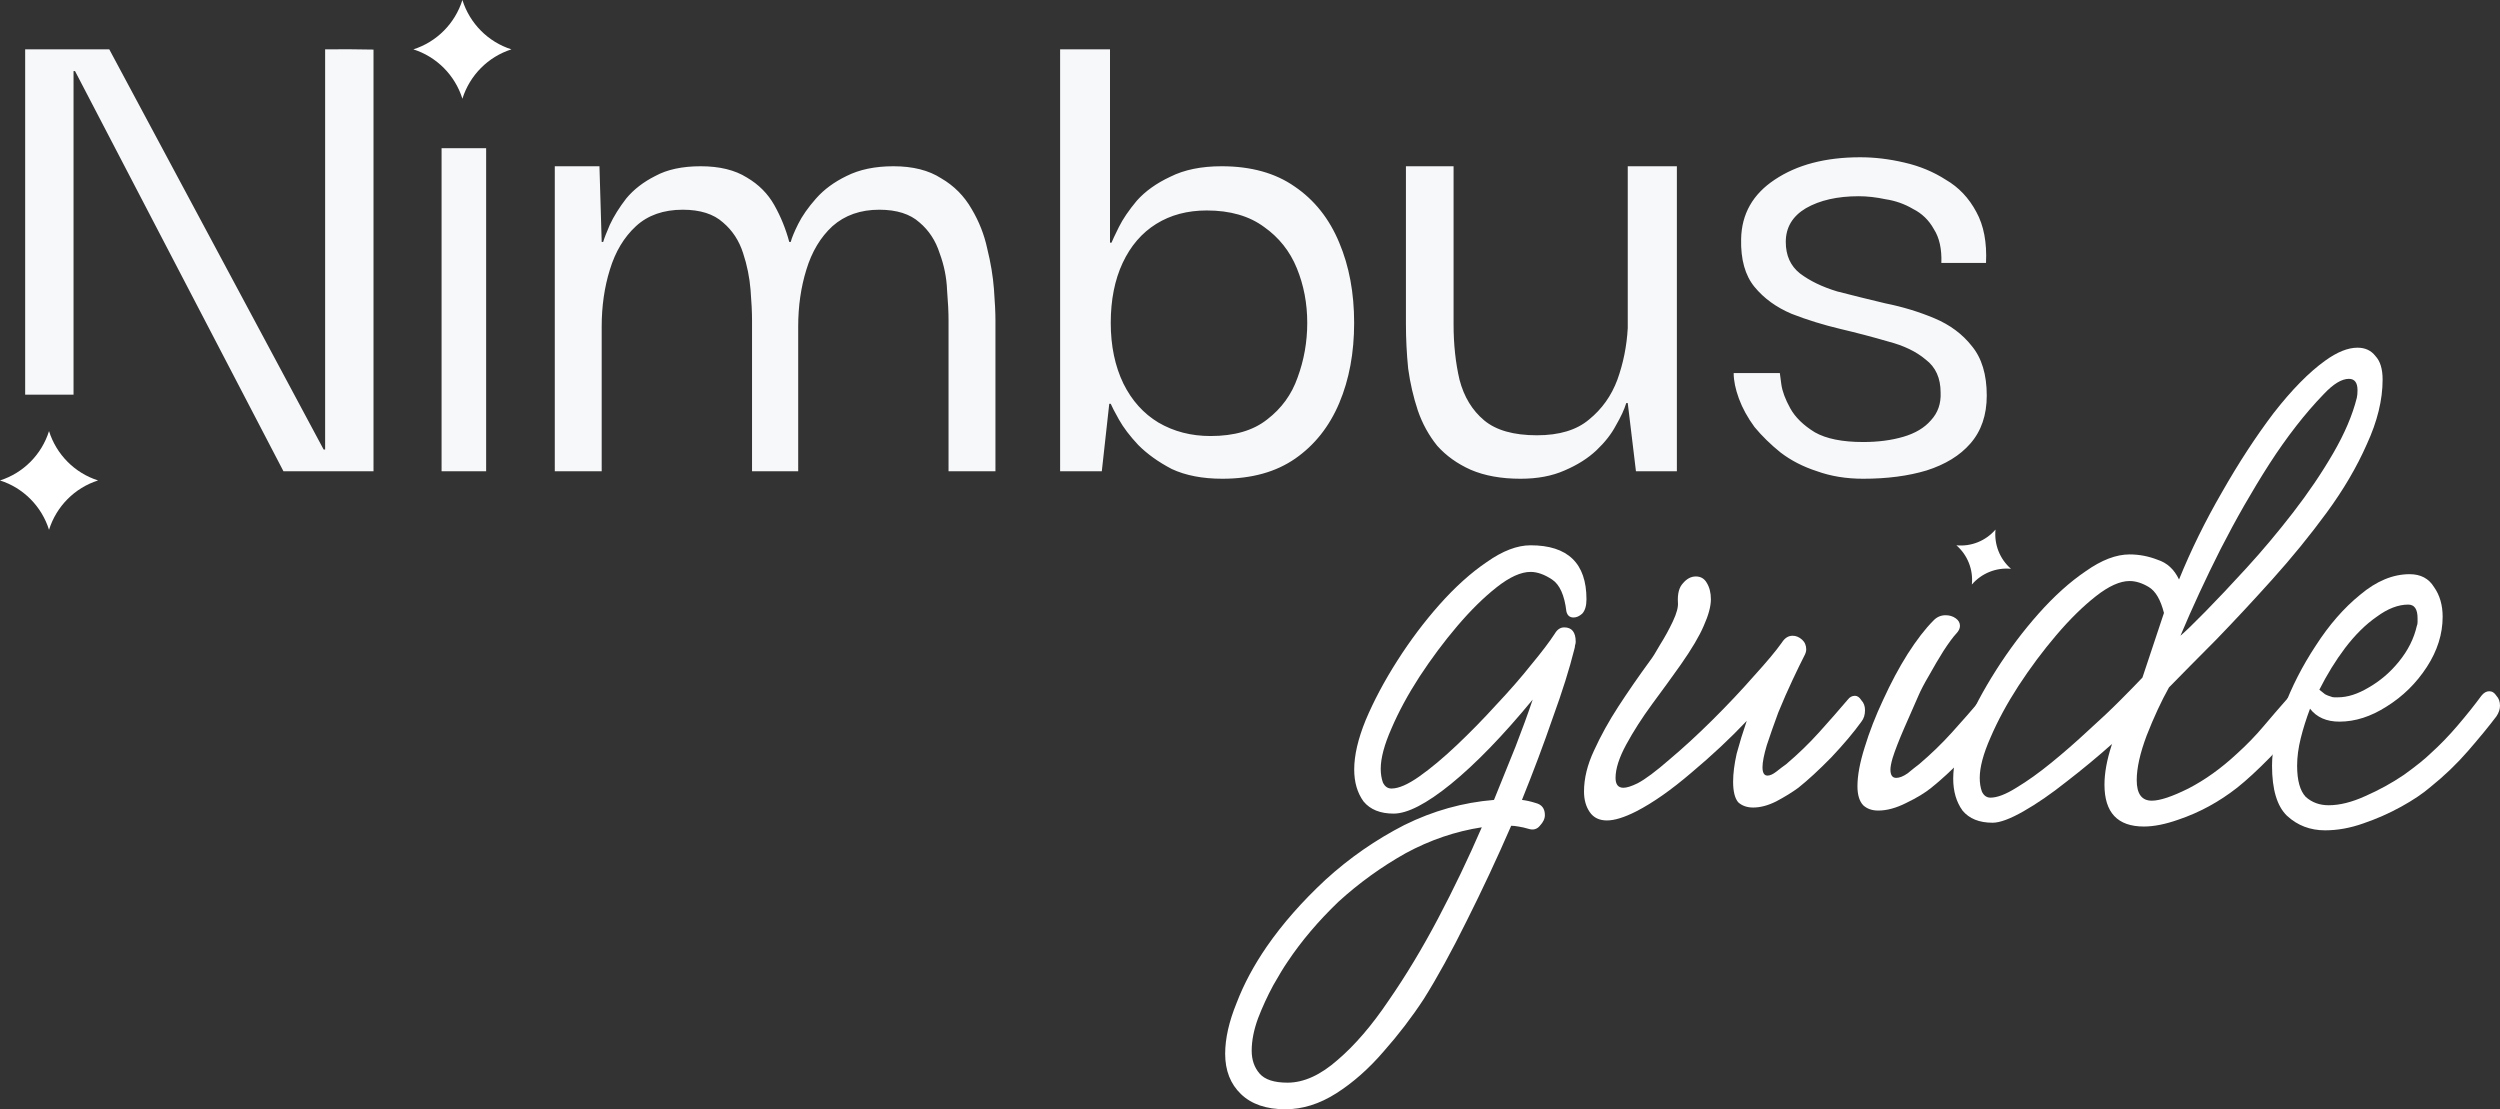
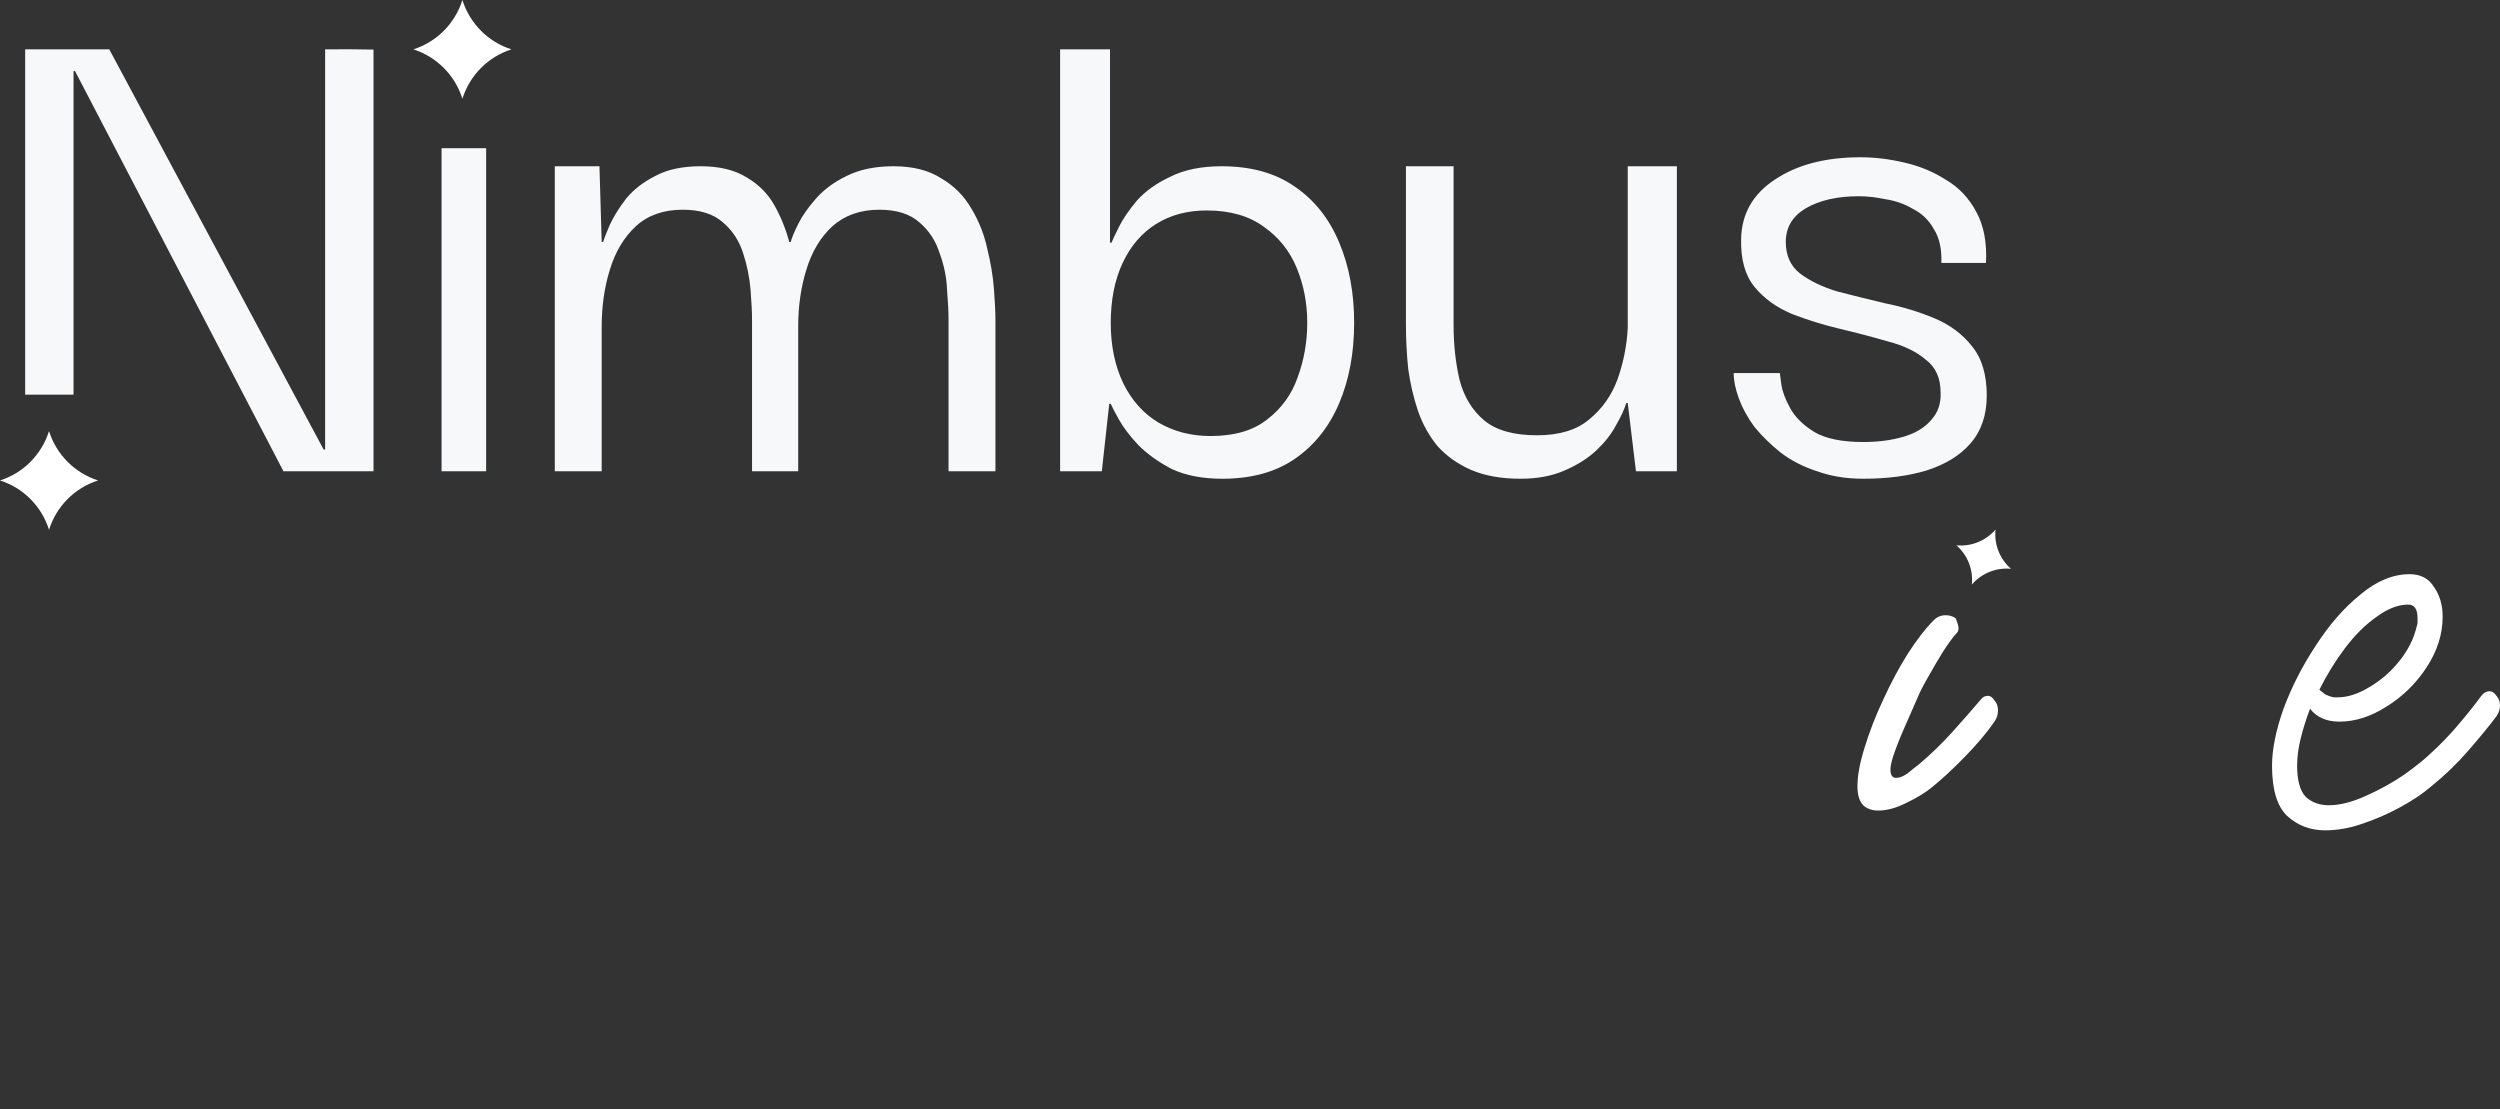
<svg xmlns="http://www.w3.org/2000/svg" width="151" height="67" viewBox="0 0 151 67" fill="none">
  <rect x="0" y="0" width="151" height="67" fill="#333333" stroke="none" />
  <path fill-rule="evenodd" clip-rule="evenodd" d="M19.638 2.981V27.151H19.548L6.6 2.981H1.52V23.837C4.442 23.838 1.703 23.837 4.442 23.838V4.294H4.532L17.12 28.463H22.56V2.995C19.681 2.961 22.386 2.981 19.638 2.981ZM33.509 10.042V28.463H36.342V19.728C36.342 18.491 36.507 17.344 36.836 16.288C37.166 15.202 37.691 14.327 38.41 13.663C39.129 12.999 40.073 12.667 41.242 12.667C42.291 12.667 43.1 12.924 43.67 13.437C44.239 13.919 44.644 14.538 44.884 15.292C45.124 16.017 45.273 16.756 45.334 17.51C45.393 18.234 45.423 18.853 45.423 19.366V28.463H48.211V19.728C48.211 18.491 48.376 17.344 48.705 16.288C49.035 15.202 49.559 14.327 50.279 13.663C51.028 12.999 51.972 12.667 53.111 12.667C54.16 12.667 54.969 12.924 55.539 13.437C56.108 13.919 56.513 14.538 56.753 15.292C57.023 16.017 57.172 16.756 57.202 17.51C57.262 18.234 57.292 18.853 57.292 19.366V28.463H60.125V19.366C60.125 18.883 60.095 18.249 60.035 17.465C59.975 16.68 59.84 15.866 59.63 15.021C59.45 14.176 59.136 13.376 58.686 12.622C58.236 11.837 57.622 11.219 56.843 10.766C56.093 10.283 55.134 10.042 53.965 10.042C52.856 10.042 51.912 10.238 51.133 10.63C50.384 10.992 49.769 11.445 49.29 11.988C48.81 12.531 48.451 13.044 48.211 13.527C47.971 14.01 47.821 14.372 47.761 14.613H47.671C47.462 13.829 47.162 13.09 46.772 12.396C46.383 11.702 45.828 11.143 45.109 10.721C44.389 10.268 43.46 10.042 42.321 10.042C41.212 10.042 40.298 10.238 39.579 10.63C38.859 10.992 38.275 11.445 37.825 11.988C37.406 12.531 37.076 13.059 36.836 13.572C36.627 14.055 36.492 14.402 36.432 14.613H36.342L36.207 10.042H33.509ZM73.832 28.916C72.634 28.916 71.615 28.72 70.775 28.328C69.966 27.905 69.292 27.422 68.752 26.879C68.243 26.336 67.853 25.823 67.583 25.34C67.314 24.858 67.149 24.541 67.089 24.39H66.999L66.549 28.463H64.031V2.981H67.044V14.659H67.134C67.194 14.508 67.344 14.191 67.583 13.708C67.823 13.225 68.183 12.697 68.662 12.124C69.172 11.551 69.846 11.068 70.685 10.676C71.525 10.253 72.559 10.042 73.787 10.042C75.556 10.042 77.025 10.449 78.193 11.264C79.392 12.079 80.291 13.21 80.891 14.659C81.49 16.077 81.79 17.691 81.79 19.502C81.79 21.312 81.49 22.926 80.891 24.345C80.291 25.763 79.407 26.879 78.238 27.694C77.069 28.509 75.601 28.916 73.832 28.916ZM73.113 26.336C74.552 26.336 75.691 26.004 76.53 25.34C77.399 24.676 78.014 23.832 78.373 22.806C78.763 21.75 78.958 20.648 78.958 19.502C78.958 18.325 78.748 17.223 78.328 16.198C77.909 15.172 77.249 14.342 76.35 13.708C75.451 13.044 74.297 12.712 72.888 12.712C71.719 12.712 70.7 12.984 69.831 13.527C68.962 14.07 68.288 14.855 67.808 15.881C67.329 16.907 67.089 18.114 67.089 19.502C67.089 20.89 67.344 22.112 67.853 23.168C68.362 24.194 69.067 24.978 69.966 25.521C70.895 26.064 71.944 26.336 73.113 26.336ZM88.83 28.373C89.669 28.735 90.673 28.916 91.842 28.916C92.861 28.916 93.745 28.75 94.495 28.418C95.274 28.086 95.918 27.679 96.428 27.196C96.937 26.713 97.327 26.215 97.597 25.702C97.897 25.189 98.106 24.737 98.226 24.345H98.316L98.811 28.463H101.283V10.042H98.316V19.818C98.256 20.905 98.046 21.946 97.687 22.941C97.327 23.907 96.757 24.707 95.978 25.34C95.229 25.974 94.18 26.291 92.831 26.291C91.422 26.291 90.359 25.989 89.639 25.386C88.92 24.782 88.425 23.967 88.156 22.941C87.916 21.916 87.796 20.799 87.796 19.592V10.042H84.918V19.547C84.918 20.452 84.963 21.357 85.053 22.262C85.173 23.138 85.368 23.982 85.638 24.797C85.908 25.582 86.297 26.291 86.807 26.924C87.346 27.528 88.021 28.011 88.83 28.373ZM112.537 28.916C111.518 28.916 110.589 28.765 109.75 28.463C108.91 28.192 108.176 27.814 107.547 27.332C106.947 26.849 106.423 26.336 105.973 25.793C105.553 25.22 105.239 24.646 105.029 24.073C104.819 23.5 104.714 22.987 104.714 22.534H107.502C107.502 22.564 107.532 22.791 107.592 23.213C107.651 23.635 107.831 24.118 108.131 24.661C108.431 25.204 108.925 25.687 109.615 26.11C110.304 26.502 111.278 26.698 112.537 26.698C113.436 26.698 114.245 26.593 114.965 26.381C115.684 26.17 116.239 25.838 116.628 25.386C117.048 24.933 117.243 24.375 117.213 23.711C117.213 22.836 116.913 22.172 116.313 21.719C115.744 21.237 114.995 20.875 114.066 20.633C113.136 20.361 112.162 20.105 111.143 19.864C110.124 19.622 109.15 19.32 108.221 18.958C107.292 18.566 106.543 18.023 105.973 17.329C105.404 16.635 105.134 15.669 105.164 14.432C105.194 12.924 105.868 11.732 107.187 10.857C108.536 9.951 110.259 9.499 112.357 9.499C113.226 9.499 114.11 9.604 115.01 9.816C115.939 10.027 116.778 10.374 117.527 10.857C118.307 11.309 118.921 11.958 119.371 12.803C119.82 13.618 120.015 14.643 119.955 15.881H117.258C117.288 15.036 117.138 14.357 116.808 13.844C116.508 13.301 116.089 12.893 115.549 12.622C115.04 12.32 114.485 12.124 113.886 12.034C113.316 11.913 112.777 11.852 112.267 11.852C110.978 11.852 109.914 12.094 109.075 12.577C108.266 13.059 107.861 13.738 107.861 14.613C107.861 15.428 108.146 16.062 108.715 16.514C109.315 16.967 110.064 17.329 110.963 17.601C111.893 17.842 112.867 18.083 113.886 18.325C114.935 18.536 115.924 18.838 116.853 19.23C117.782 19.622 118.531 20.18 119.101 20.905C119.7 21.629 120 22.625 120 23.892C120 25.069 119.67 26.034 119.011 26.789C118.381 27.513 117.497 28.056 116.358 28.418C115.249 28.75 113.976 28.916 112.537 28.916ZM26.671 8.95V28.463H29.363V8.95H26.671Z" fill="#F7F8FA" />
  <path d="M2.961 26.038C3.408 27.457 4.512 28.569 5.923 29.019C4.512 29.468 3.408 30.58 2.961 32C2.515 30.58 1.41 29.468 0 29.019C1.41 28.569 2.515 27.457 2.961 26.038Z" fill="white" />
  <path d="M27.929 0C28.375 1.42 29.48 2.532 30.89 2.981C29.48 3.431 28.375 4.543 27.929 5.963C27.483 4.543 26.378 3.431 24.968 2.981C26.378 2.532 27.483 1.42 27.929 0Z" fill="white" />
-   <path d="M84.175 49.142C83.367 49.142 82.761 48.897 82.357 48.407C81.981 47.887 81.794 47.244 81.794 46.479C81.794 45.622 82.025 44.627 82.487 43.495C82.977 42.332 83.612 41.138 84.392 39.914C85.171 38.69 86.023 37.558 86.946 36.517C87.899 35.446 88.852 34.589 89.804 33.946C90.757 33.273 91.637 32.936 92.445 32.936C94.697 32.936 95.823 34.023 95.823 36.196C95.823 36.593 95.736 36.884 95.563 37.068C95.39 37.221 95.216 37.297 95.043 37.297C94.812 37.297 94.668 37.175 94.61 36.93C94.495 35.951 94.206 35.308 93.744 35.002C93.282 34.696 92.849 34.543 92.445 34.543C91.868 34.543 91.19 34.849 90.41 35.461C89.631 36.073 88.837 36.854 88.029 37.802C87.221 38.751 86.456 39.776 85.734 40.878C85.041 41.949 84.478 42.99 84.045 44C83.612 44.979 83.396 45.79 83.396 46.433C83.396 46.739 83.439 47.015 83.526 47.26C83.641 47.504 83.814 47.627 84.045 47.627C84.478 47.627 85.041 47.382 85.734 46.892C86.427 46.403 87.177 45.775 87.986 45.01C88.794 44.245 89.588 43.434 90.367 42.577C91.175 41.72 91.882 40.909 92.489 40.144C93.124 39.379 93.6 38.751 93.917 38.261C94.062 38.017 94.249 37.894 94.48 37.894C94.942 37.894 95.173 38.185 95.173 38.767C95.173 38.828 95.159 38.904 95.13 38.996C95.13 39.057 95.115 39.134 95.087 39.225C94.798 40.389 94.365 41.766 93.787 43.357C93.239 44.949 92.618 46.602 91.926 48.315C92.186 48.346 92.46 48.407 92.748 48.499C93.124 48.591 93.311 48.836 93.311 49.233C93.311 49.448 93.21 49.662 93.008 49.876C92.835 50.09 92.604 50.152 92.315 50.06C92.113 49.999 91.911 49.953 91.709 49.922C91.536 49.892 91.392 49.876 91.276 49.876C90.41 51.866 89.515 53.778 88.592 55.615C87.668 57.482 86.802 59.058 85.994 60.343C85.272 61.445 84.464 62.501 83.569 63.511C82.674 64.552 81.722 65.393 80.711 66.036C79.701 66.679 78.676 67 77.637 67C76.483 67 75.588 66.694 74.953 66.082C74.317 65.47 74 64.659 74 63.649C74 62.73 74.231 61.705 74.693 60.573C75.126 59.44 75.732 58.308 76.511 57.176C77.464 55.798 78.647 54.452 80.062 53.136C81.505 51.82 83.093 50.718 84.825 49.83C86.557 48.973 88.361 48.468 90.237 48.315C90.699 47.183 91.132 46.112 91.536 45.102C91.94 44.061 92.287 43.112 92.575 42.255C90.785 44.428 89.14 46.127 87.639 47.351C86.167 48.545 85.012 49.142 84.175 49.142ZM75.602 63.465C75.602 64.016 75.761 64.475 76.078 64.842C76.396 65.21 76.959 65.393 77.767 65.393C78.748 65.393 79.759 64.934 80.798 64.016C81.837 63.128 82.862 61.935 83.872 60.435C84.911 58.935 85.907 57.283 86.86 55.477C87.812 53.671 88.693 51.835 89.501 49.968C87.913 50.213 86.383 50.733 84.911 51.529C83.439 52.355 82.082 53.335 80.841 54.467C79.629 55.63 78.604 56.839 77.767 58.094C77.536 58.431 77.247 58.905 76.901 59.517C76.555 60.16 76.251 60.818 75.992 61.491C75.732 62.195 75.602 62.853 75.602 63.465Z" fill="white" />
-   <path d="M97.059 49.555C96.597 49.555 96.251 49.387 96.02 49.05C95.789 48.713 95.674 48.3 95.674 47.81C95.674 47.015 95.876 46.188 96.28 45.331C96.684 44.444 97.175 43.556 97.752 42.669C98.329 41.781 98.964 40.863 99.657 39.914C99.802 39.73 100.004 39.409 100.263 38.95C100.552 38.491 100.812 38.017 101.043 37.527C101.274 37.037 101.375 36.655 101.346 36.379C101.317 35.859 101.418 35.476 101.649 35.231C101.88 34.956 102.14 34.818 102.428 34.818C102.717 34.818 102.933 34.941 103.078 35.186C103.251 35.461 103.338 35.798 103.338 36.196C103.338 36.624 103.193 37.16 102.905 37.802C102.645 38.414 102.183 39.195 101.519 40.144C100.999 40.878 100.422 41.674 99.787 42.531C99.181 43.357 98.661 44.168 98.228 44.964C97.795 45.76 97.579 46.433 97.579 46.984C97.579 47.382 97.738 47.581 98.055 47.581C98.257 47.581 98.546 47.489 98.921 47.305C99.383 47.06 100.018 46.586 100.826 45.882C101.663 45.178 102.529 44.383 103.424 43.495C104.348 42.577 105.185 41.689 105.936 40.832C106.715 39.975 107.278 39.302 107.624 38.812C107.797 38.537 108.014 38.399 108.274 38.399C108.476 38.399 108.663 38.476 108.837 38.629C109.01 38.782 109.096 38.981 109.096 39.225C109.096 39.348 109.053 39.486 108.966 39.639C108.793 39.975 108.562 40.45 108.274 41.062C107.985 41.674 107.696 42.332 107.408 43.036C107.148 43.74 106.917 44.398 106.715 45.01C106.542 45.592 106.455 46.035 106.455 46.341C106.455 46.678 106.556 46.846 106.758 46.846C106.903 46.846 107.076 46.77 107.278 46.617C107.509 46.433 107.711 46.28 107.884 46.158C108.606 45.546 109.27 44.903 109.876 44.23C110.511 43.526 111.088 42.868 111.608 42.255C111.723 42.102 111.867 42.026 112.041 42.026C112.185 42.026 112.315 42.118 112.43 42.301C112.575 42.454 112.647 42.653 112.647 42.898C112.647 43.174 112.575 43.403 112.43 43.587C111.968 44.23 111.362 44.949 110.612 45.745C109.861 46.51 109.197 47.122 108.62 47.581C108.245 47.856 107.797 48.132 107.278 48.407C106.787 48.652 106.325 48.775 105.892 48.775C105.517 48.775 105.214 48.667 104.983 48.453C104.781 48.208 104.68 47.795 104.68 47.214C104.68 46.724 104.752 46.158 104.896 45.515C105.07 44.872 105.272 44.214 105.503 43.541C104.521 44.581 103.41 45.622 102.169 46.663C100.956 47.703 99.845 48.484 98.835 49.004C98.113 49.371 97.521 49.555 97.059 49.555Z" fill="white" />
-   <path d="M113.446 48.958C113.071 48.958 112.767 48.851 112.537 48.637C112.306 48.392 112.19 48.009 112.19 47.489C112.19 46.846 112.334 46.066 112.623 45.148C112.912 44.199 113.287 43.235 113.749 42.255C114.211 41.245 114.701 40.327 115.221 39.501C115.77 38.644 116.289 37.971 116.78 37.481C116.982 37.267 117.227 37.16 117.516 37.16C117.747 37.16 117.949 37.221 118.122 37.343C118.295 37.466 118.382 37.619 118.382 37.802C118.382 37.955 118.31 38.108 118.165 38.261C117.963 38.476 117.704 38.828 117.386 39.317C117.097 39.776 116.809 40.266 116.52 40.786C116.231 41.276 116.015 41.689 115.871 42.026C115.611 42.608 115.322 43.266 115.005 44C114.687 44.734 114.456 45.331 114.312 45.79C114.225 46.096 114.182 46.326 114.182 46.479C114.182 46.816 114.297 46.984 114.528 46.984C114.73 46.984 114.961 46.892 115.221 46.709C115.481 46.494 115.712 46.311 115.914 46.158C116.635 45.546 117.299 44.903 117.906 44.23C118.541 43.526 119.118 42.868 119.638 42.255C119.753 42.102 119.897 42.026 120.071 42.026C120.215 42.026 120.345 42.118 120.46 42.301C120.605 42.454 120.677 42.653 120.677 42.898C120.677 43.174 120.605 43.403 120.46 43.587C120.027 44.23 119.421 44.949 118.642 45.745C117.891 46.51 117.227 47.122 116.65 47.581C116.275 47.887 115.77 48.193 115.134 48.499C114.528 48.805 113.965 48.958 113.446 48.958Z" fill="white" />
-   <path d="M120.355 49.693C119.547 49.693 118.941 49.448 118.536 48.958C118.161 48.438 117.974 47.795 117.974 47.03C117.974 46.173 118.204 45.178 118.666 44.046C119.157 42.883 119.792 41.689 120.571 40.465C121.351 39.241 122.202 38.108 123.126 37.068C124.079 35.997 125.031 35.14 125.984 34.497C126.936 33.824 127.817 33.487 128.625 33.487C129.202 33.487 129.765 33.594 130.314 33.808C130.891 33.992 131.324 34.39 131.613 35.002C132.334 33.227 133.2 31.467 134.211 29.723C135.221 27.947 136.26 26.356 137.328 24.948C138.425 23.54 139.464 22.484 140.446 21.78C141.167 21.26 141.817 21 142.394 21C142.856 21 143.217 21.168 143.477 21.505C143.765 21.811 143.91 22.285 143.91 22.928C143.91 24.152 143.592 25.453 142.957 26.83C142.351 28.208 141.542 29.585 140.532 30.962C139.522 32.339 138.425 33.686 137.241 35.002C136.087 36.287 134.961 37.496 133.864 38.629C132.767 39.73 131.815 40.695 131.006 41.521C130.545 42.347 130.097 43.311 129.664 44.413C129.26 45.484 129.058 46.387 129.058 47.122C129.058 47.948 129.361 48.361 129.967 48.361C130.458 48.361 131.194 48.116 132.176 47.627C133.186 47.106 134.167 46.403 135.12 45.515C135.697 44.995 136.231 44.444 136.722 43.862C137.213 43.281 137.674 42.745 138.107 42.255C138.223 42.102 138.367 42.026 138.54 42.026C138.685 42.026 138.815 42.118 138.93 42.301C139.074 42.454 139.147 42.653 139.147 42.898C139.147 43.174 139.074 43.403 138.93 43.587C138.497 44.23 137.891 44.949 137.112 45.745C136.361 46.51 135.697 47.122 135.12 47.581C134.023 48.438 132.839 49.081 131.569 49.509C130.79 49.784 130.097 49.922 129.491 49.922C127.903 49.922 127.11 49.081 127.11 47.397C127.11 46.693 127.254 45.898 127.543 45.01C127.543 44.979 127.557 44.949 127.586 44.918C126.691 45.714 125.767 46.479 124.815 47.214C123.891 47.948 123.025 48.545 122.217 49.004C121.409 49.463 120.788 49.693 120.355 49.693ZM131.699 38.399C131.988 38.154 132.493 37.665 133.215 36.93C133.936 36.196 134.759 35.323 135.683 34.313C136.635 33.273 137.573 32.156 138.497 30.962C139.421 29.768 140.229 28.575 140.922 27.381C141.615 26.188 142.091 25.07 142.351 24.03C142.38 23.907 142.394 23.755 142.394 23.571C142.394 23.112 142.221 22.882 141.874 22.882C141.441 22.882 140.936 23.188 140.359 23.8C139.233 24.963 138.136 26.371 137.068 28.024C136.029 29.646 135.048 31.36 134.124 33.166C133.229 34.941 132.421 36.685 131.699 38.399ZM120.225 48.178C120.629 48.178 121.149 47.979 121.784 47.581C122.448 47.183 123.155 46.678 123.905 46.066C124.656 45.454 125.392 44.811 126.114 44.138C126.864 43.464 127.528 42.837 128.105 42.255C128.683 41.674 129.116 41.23 129.404 40.924L130.703 37.022C130.501 36.226 130.198 35.706 129.794 35.461C129.39 35.216 129 35.094 128.625 35.094C128.048 35.094 127.369 35.4 126.59 36.012C125.811 36.624 125.017 37.404 124.209 38.353C123.4 39.302 122.635 40.327 121.914 41.429C121.221 42.5 120.658 43.541 120.225 44.551C119.792 45.53 119.576 46.341 119.576 46.984C119.576 47.29 119.619 47.566 119.706 47.81C119.821 48.055 119.994 48.178 120.225 48.178Z" fill="white" />
+   <path d="M113.446 48.958C113.071 48.958 112.767 48.851 112.537 48.637C112.306 48.392 112.19 48.009 112.19 47.489C112.19 46.846 112.334 46.066 112.623 45.148C112.912 44.199 113.287 43.235 113.749 42.255C114.211 41.245 114.701 40.327 115.221 39.501C115.77 38.644 116.289 37.971 116.78 37.481C116.982 37.267 117.227 37.16 117.516 37.16C117.747 37.16 117.949 37.221 118.122 37.343C118.382 37.955 118.31 38.108 118.165 38.261C117.963 38.476 117.704 38.828 117.386 39.317C117.097 39.776 116.809 40.266 116.52 40.786C116.231 41.276 116.015 41.689 115.871 42.026C115.611 42.608 115.322 43.266 115.005 44C114.687 44.734 114.456 45.331 114.312 45.79C114.225 46.096 114.182 46.326 114.182 46.479C114.182 46.816 114.297 46.984 114.528 46.984C114.73 46.984 114.961 46.892 115.221 46.709C115.481 46.494 115.712 46.311 115.914 46.158C116.635 45.546 117.299 44.903 117.906 44.23C118.541 43.526 119.118 42.868 119.638 42.255C119.753 42.102 119.897 42.026 120.071 42.026C120.215 42.026 120.345 42.118 120.46 42.301C120.605 42.454 120.677 42.653 120.677 42.898C120.677 43.174 120.605 43.403 120.46 43.587C120.027 44.23 119.421 44.949 118.642 45.745C117.891 46.51 117.227 47.122 116.65 47.581C116.275 47.887 115.77 48.193 115.134 48.499C114.528 48.805 113.965 48.958 113.446 48.958Z" fill="white" />
  <path d="M140.435 50.152C139.54 50.152 138.775 49.861 138.14 49.279C137.534 48.698 137.231 47.688 137.231 46.249C137.231 45.27 137.462 44.122 137.924 42.806C138.415 41.49 139.064 40.22 139.872 38.996C140.68 37.741 141.575 36.716 142.557 35.92C143.538 35.094 144.534 34.681 145.544 34.681C146.208 34.681 146.699 34.941 147.017 35.461C147.363 35.951 147.536 36.548 147.536 37.252C147.536 38.292 147.219 39.302 146.584 40.281C145.948 41.261 145.14 42.057 144.159 42.669C143.206 43.281 142.254 43.587 141.301 43.587C140.522 43.587 139.93 43.327 139.526 42.806C139.295 43.419 139.107 44.015 138.963 44.597C138.819 45.178 138.746 45.729 138.746 46.249C138.746 47.137 138.92 47.764 139.266 48.132C139.641 48.468 140.103 48.637 140.652 48.637C141.316 48.637 142.052 48.453 142.86 48.086C143.697 47.719 144.476 47.29 145.198 46.8C145.92 46.28 146.454 45.852 146.8 45.515C147.377 44.995 147.926 44.428 148.445 43.816C148.994 43.174 149.47 42.577 149.874 42.026C150.019 41.842 150.177 41.751 150.351 41.751C150.524 41.751 150.668 41.842 150.784 42.026C150.928 42.179 151 42.378 151 42.623C151 42.837 150.928 43.051 150.784 43.266C150.322 43.878 149.744 44.581 149.052 45.377C148.388 46.142 147.637 46.862 146.8 47.535C146.338 47.933 145.746 48.331 145.025 48.728C144.303 49.126 143.538 49.463 142.73 49.739C141.951 50.014 141.186 50.152 140.435 50.152ZM141.214 42.118C141.792 42.118 142.412 41.919 143.076 41.521C143.769 41.123 144.375 40.603 144.895 39.96C145.443 39.287 145.804 38.568 145.977 37.802C146.006 37.741 146.021 37.665 146.021 37.573C146.021 37.481 146.021 37.404 146.021 37.343C146.021 36.792 145.833 36.517 145.458 36.517C144.852 36.517 144.217 36.762 143.553 37.252C142.889 37.711 142.254 38.338 141.647 39.134C141.07 39.899 140.551 40.74 140.089 41.659C140.204 41.751 140.32 41.842 140.435 41.934C140.551 41.995 140.666 42.041 140.782 42.072C140.839 42.102 140.911 42.118 140.998 42.118C141.085 42.118 141.157 42.118 141.214 42.118Z" fill="white" />
  <path d="M120.529 31.985C120.438 32.883 120.786 33.767 121.464 34.356C120.571 34.268 119.689 34.623 119.1 35.306C119.192 34.409 118.843 33.524 118.165 32.936C119.059 33.024 119.94 32.669 120.529 31.985Z" fill="white" />
</svg>